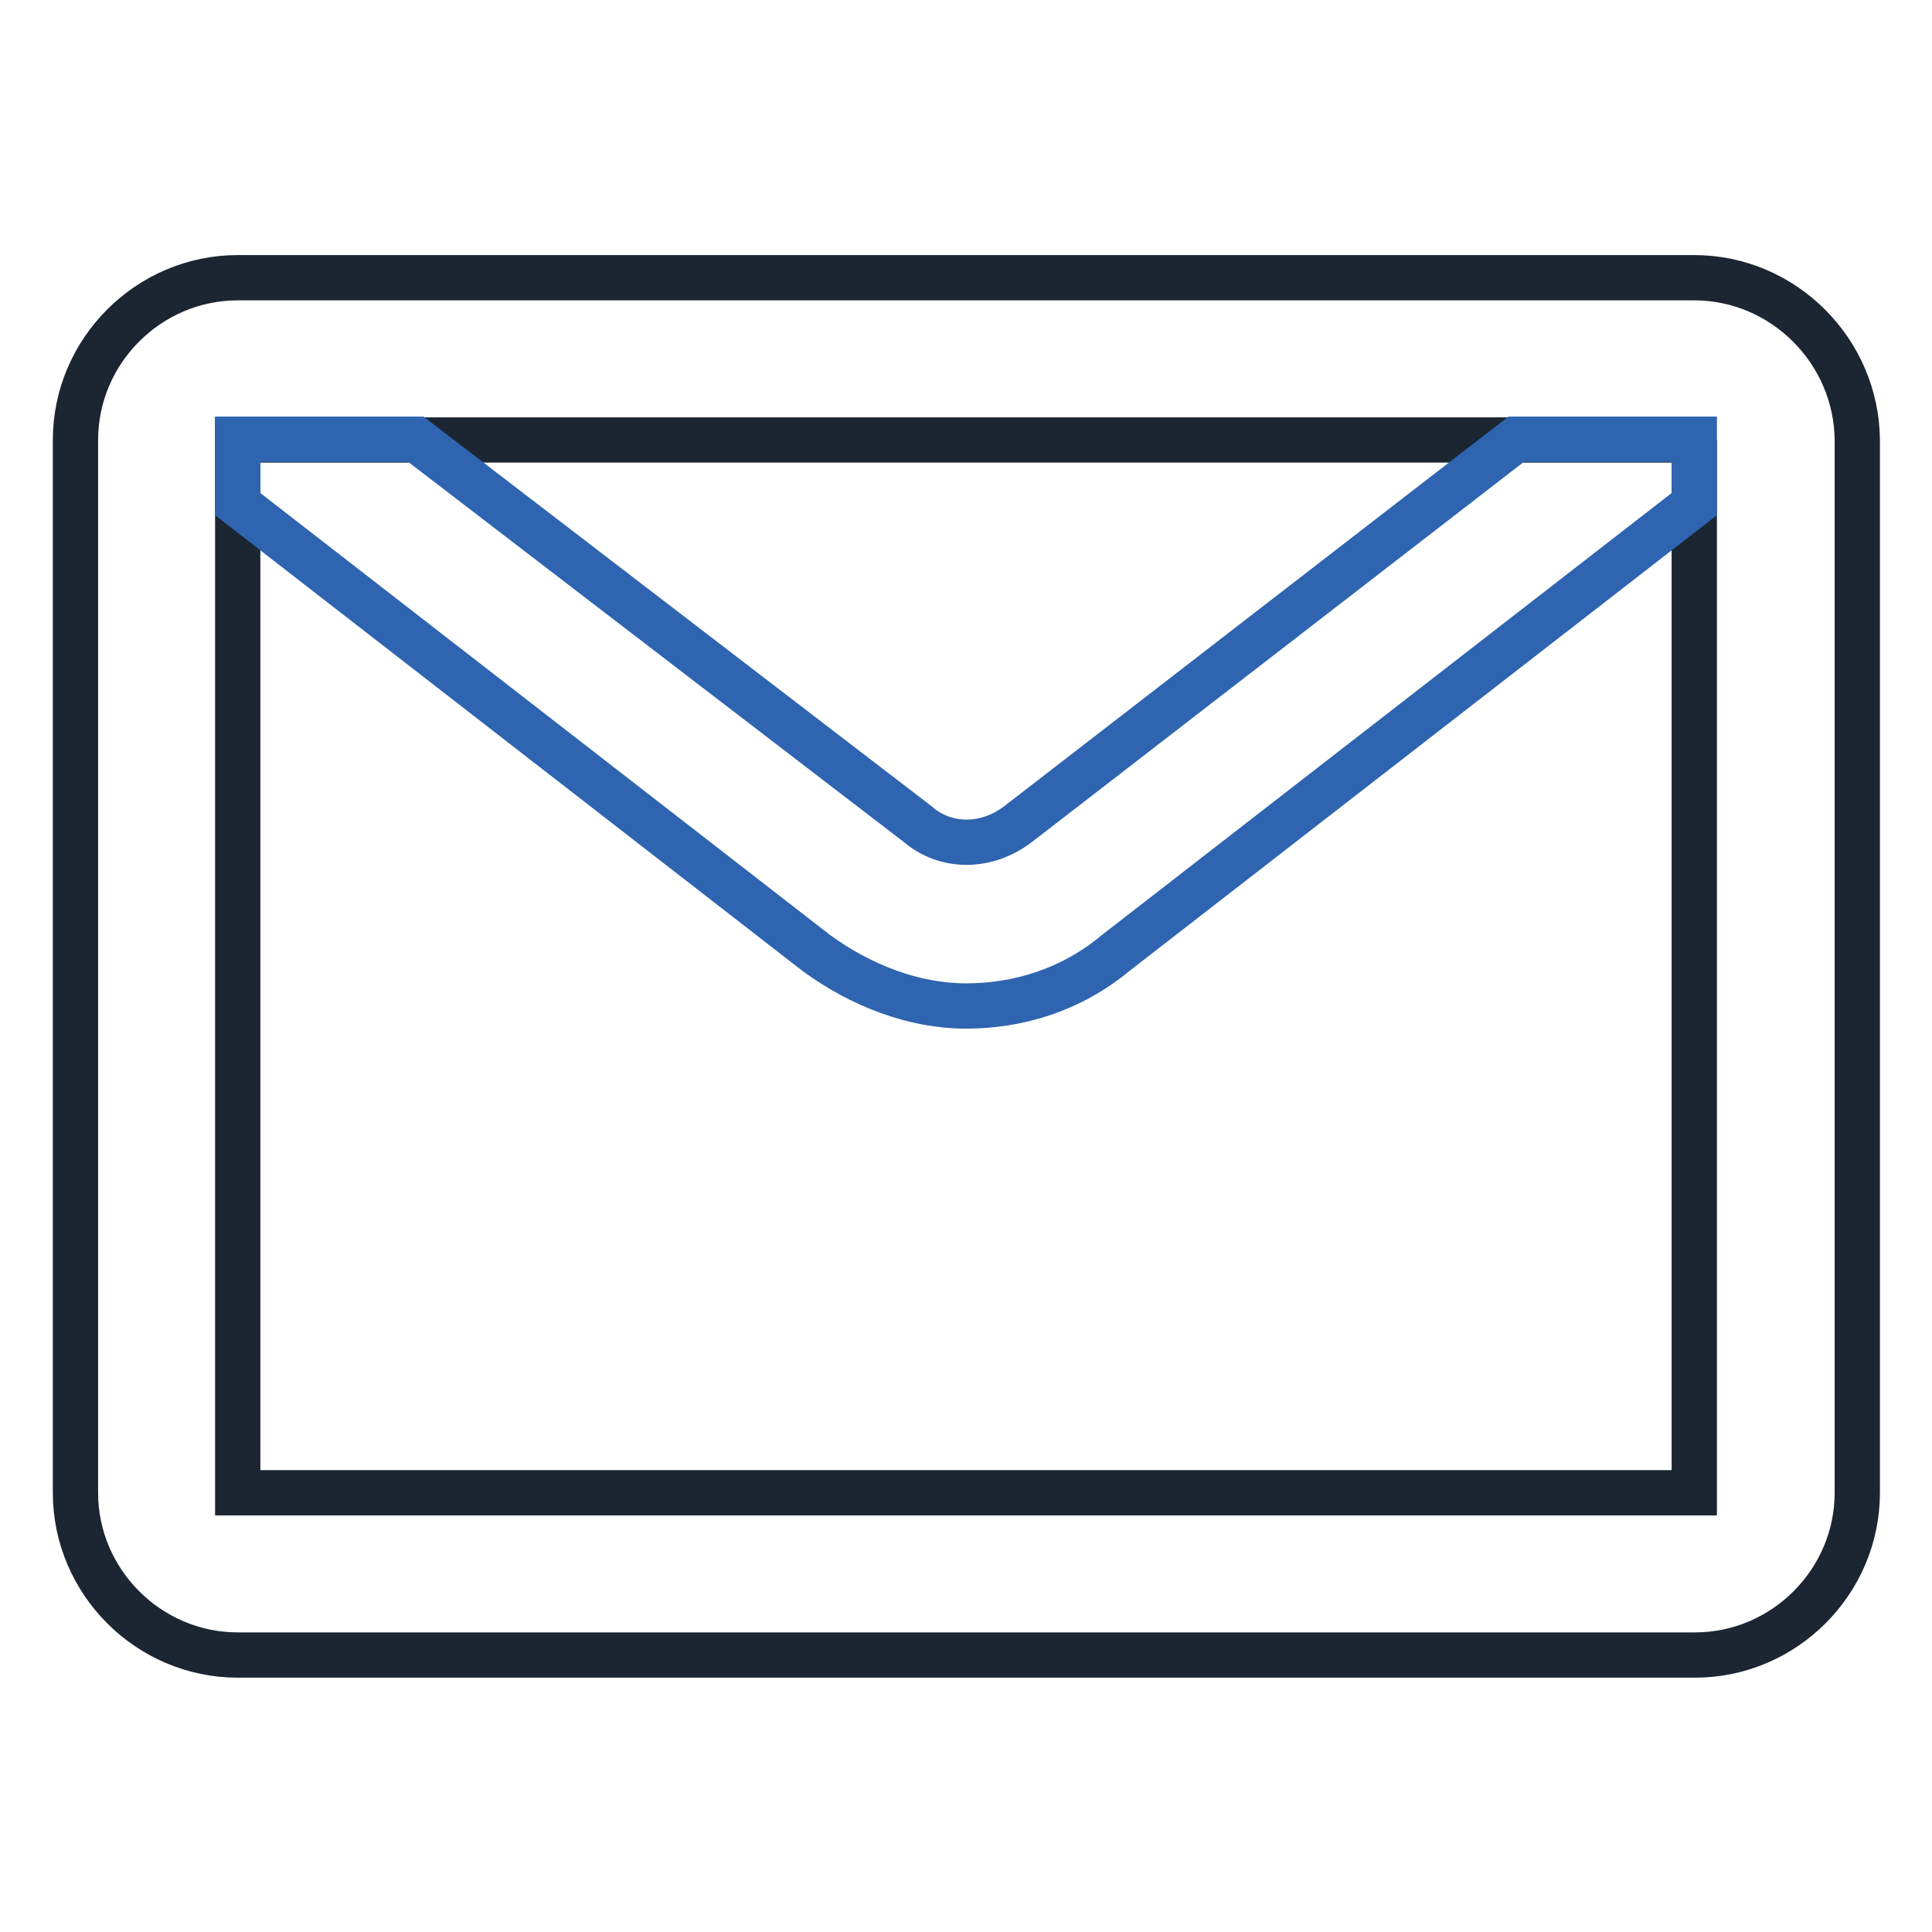
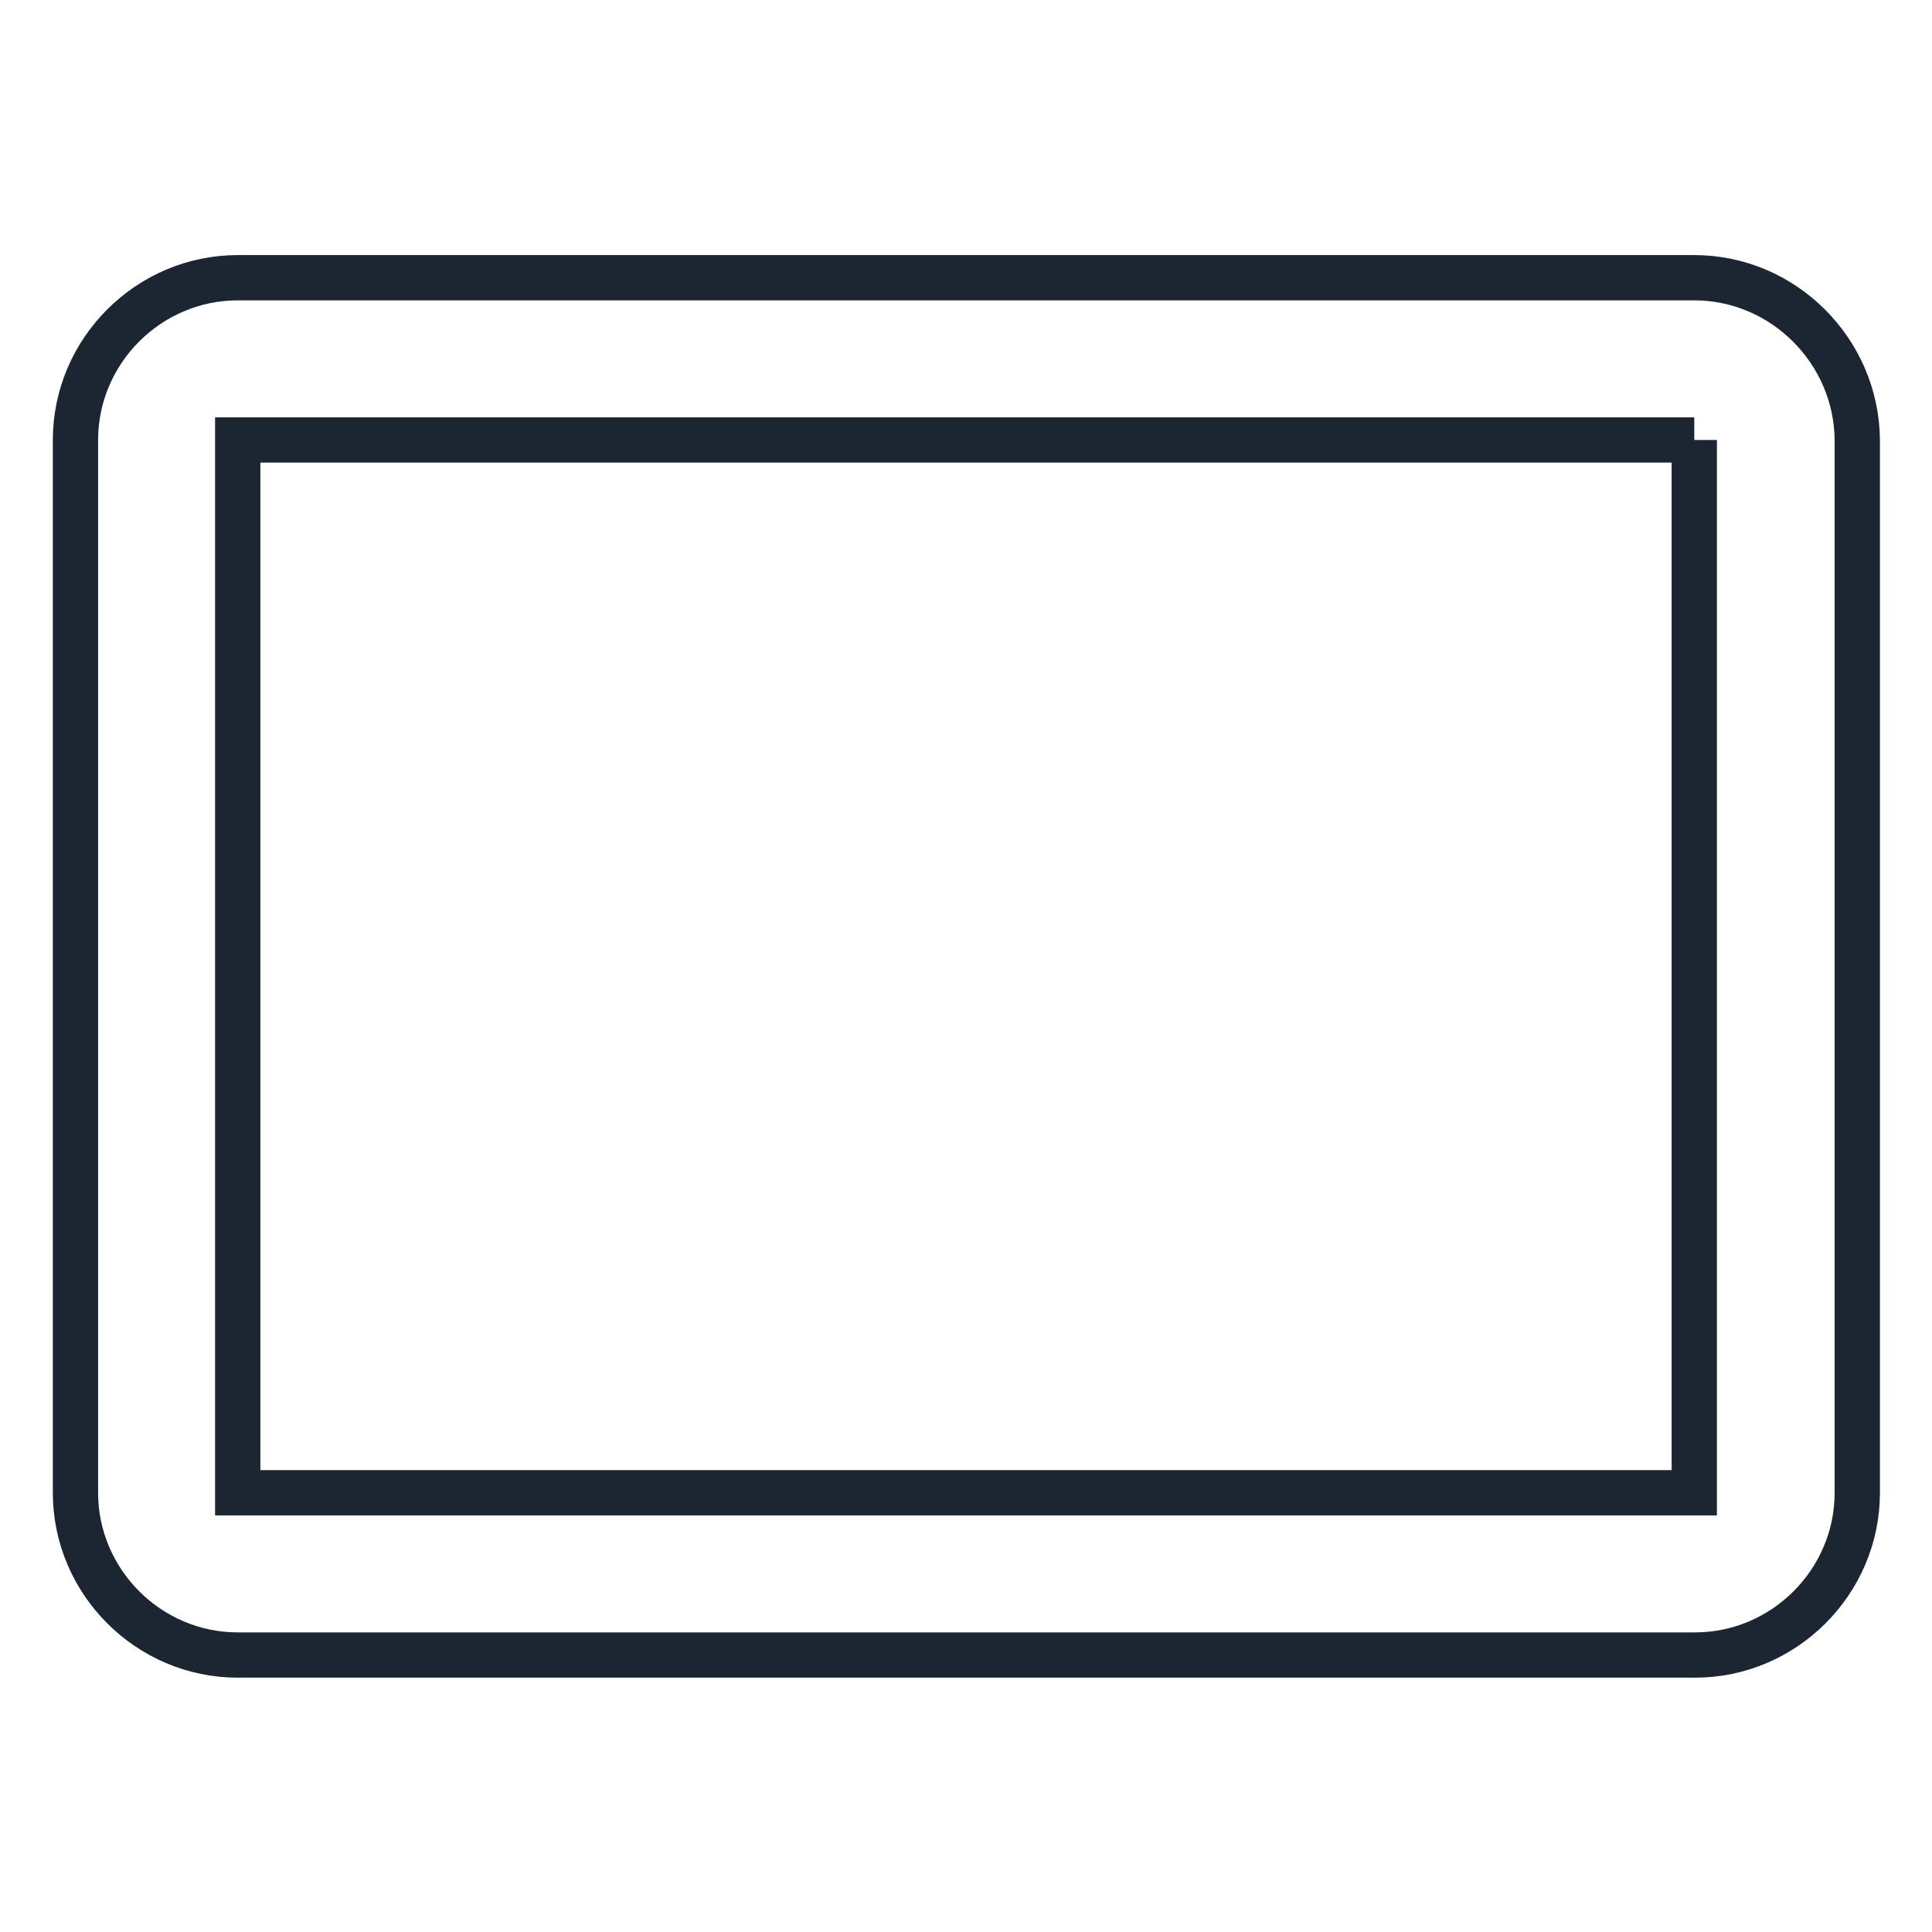
<svg xmlns="http://www.w3.org/2000/svg" version="1.1" x="0px" y="0px" viewBox="0 0 256 256" enable-background="new 0 0 256 256" xml:space="preserve">
  <g>
    <path stroke-width="6" fill-opacity="0" stroke="#1b2632" d="M224.5,58.3v139.5H31.5V58.3H224.5 M224.5,36.8H31.5C19.7,36.8,10,46.5,10,58.3v139.5 c0,11.8,9.7,21.5,21.5,21.5h193.1c11.8,0,21.5-9.7,21.5-21.5V58.3C246,46.5,236.3,36.8,224.5,36.8z" />
-     <path stroke-width="6" fill-opacity="0" stroke="#2e64b0" d="M121.6,109.2l-66.5-51H31.5v8.6l76.7,59.5c5.9,4.3,12.9,7,19.8,7s13.9-2.1,19.8-7l76.7-59.5v-8.6h-23.6 l-66,51C130.7,112.4,125.3,112.4,121.6,109.2z" />
  </g>
</svg>